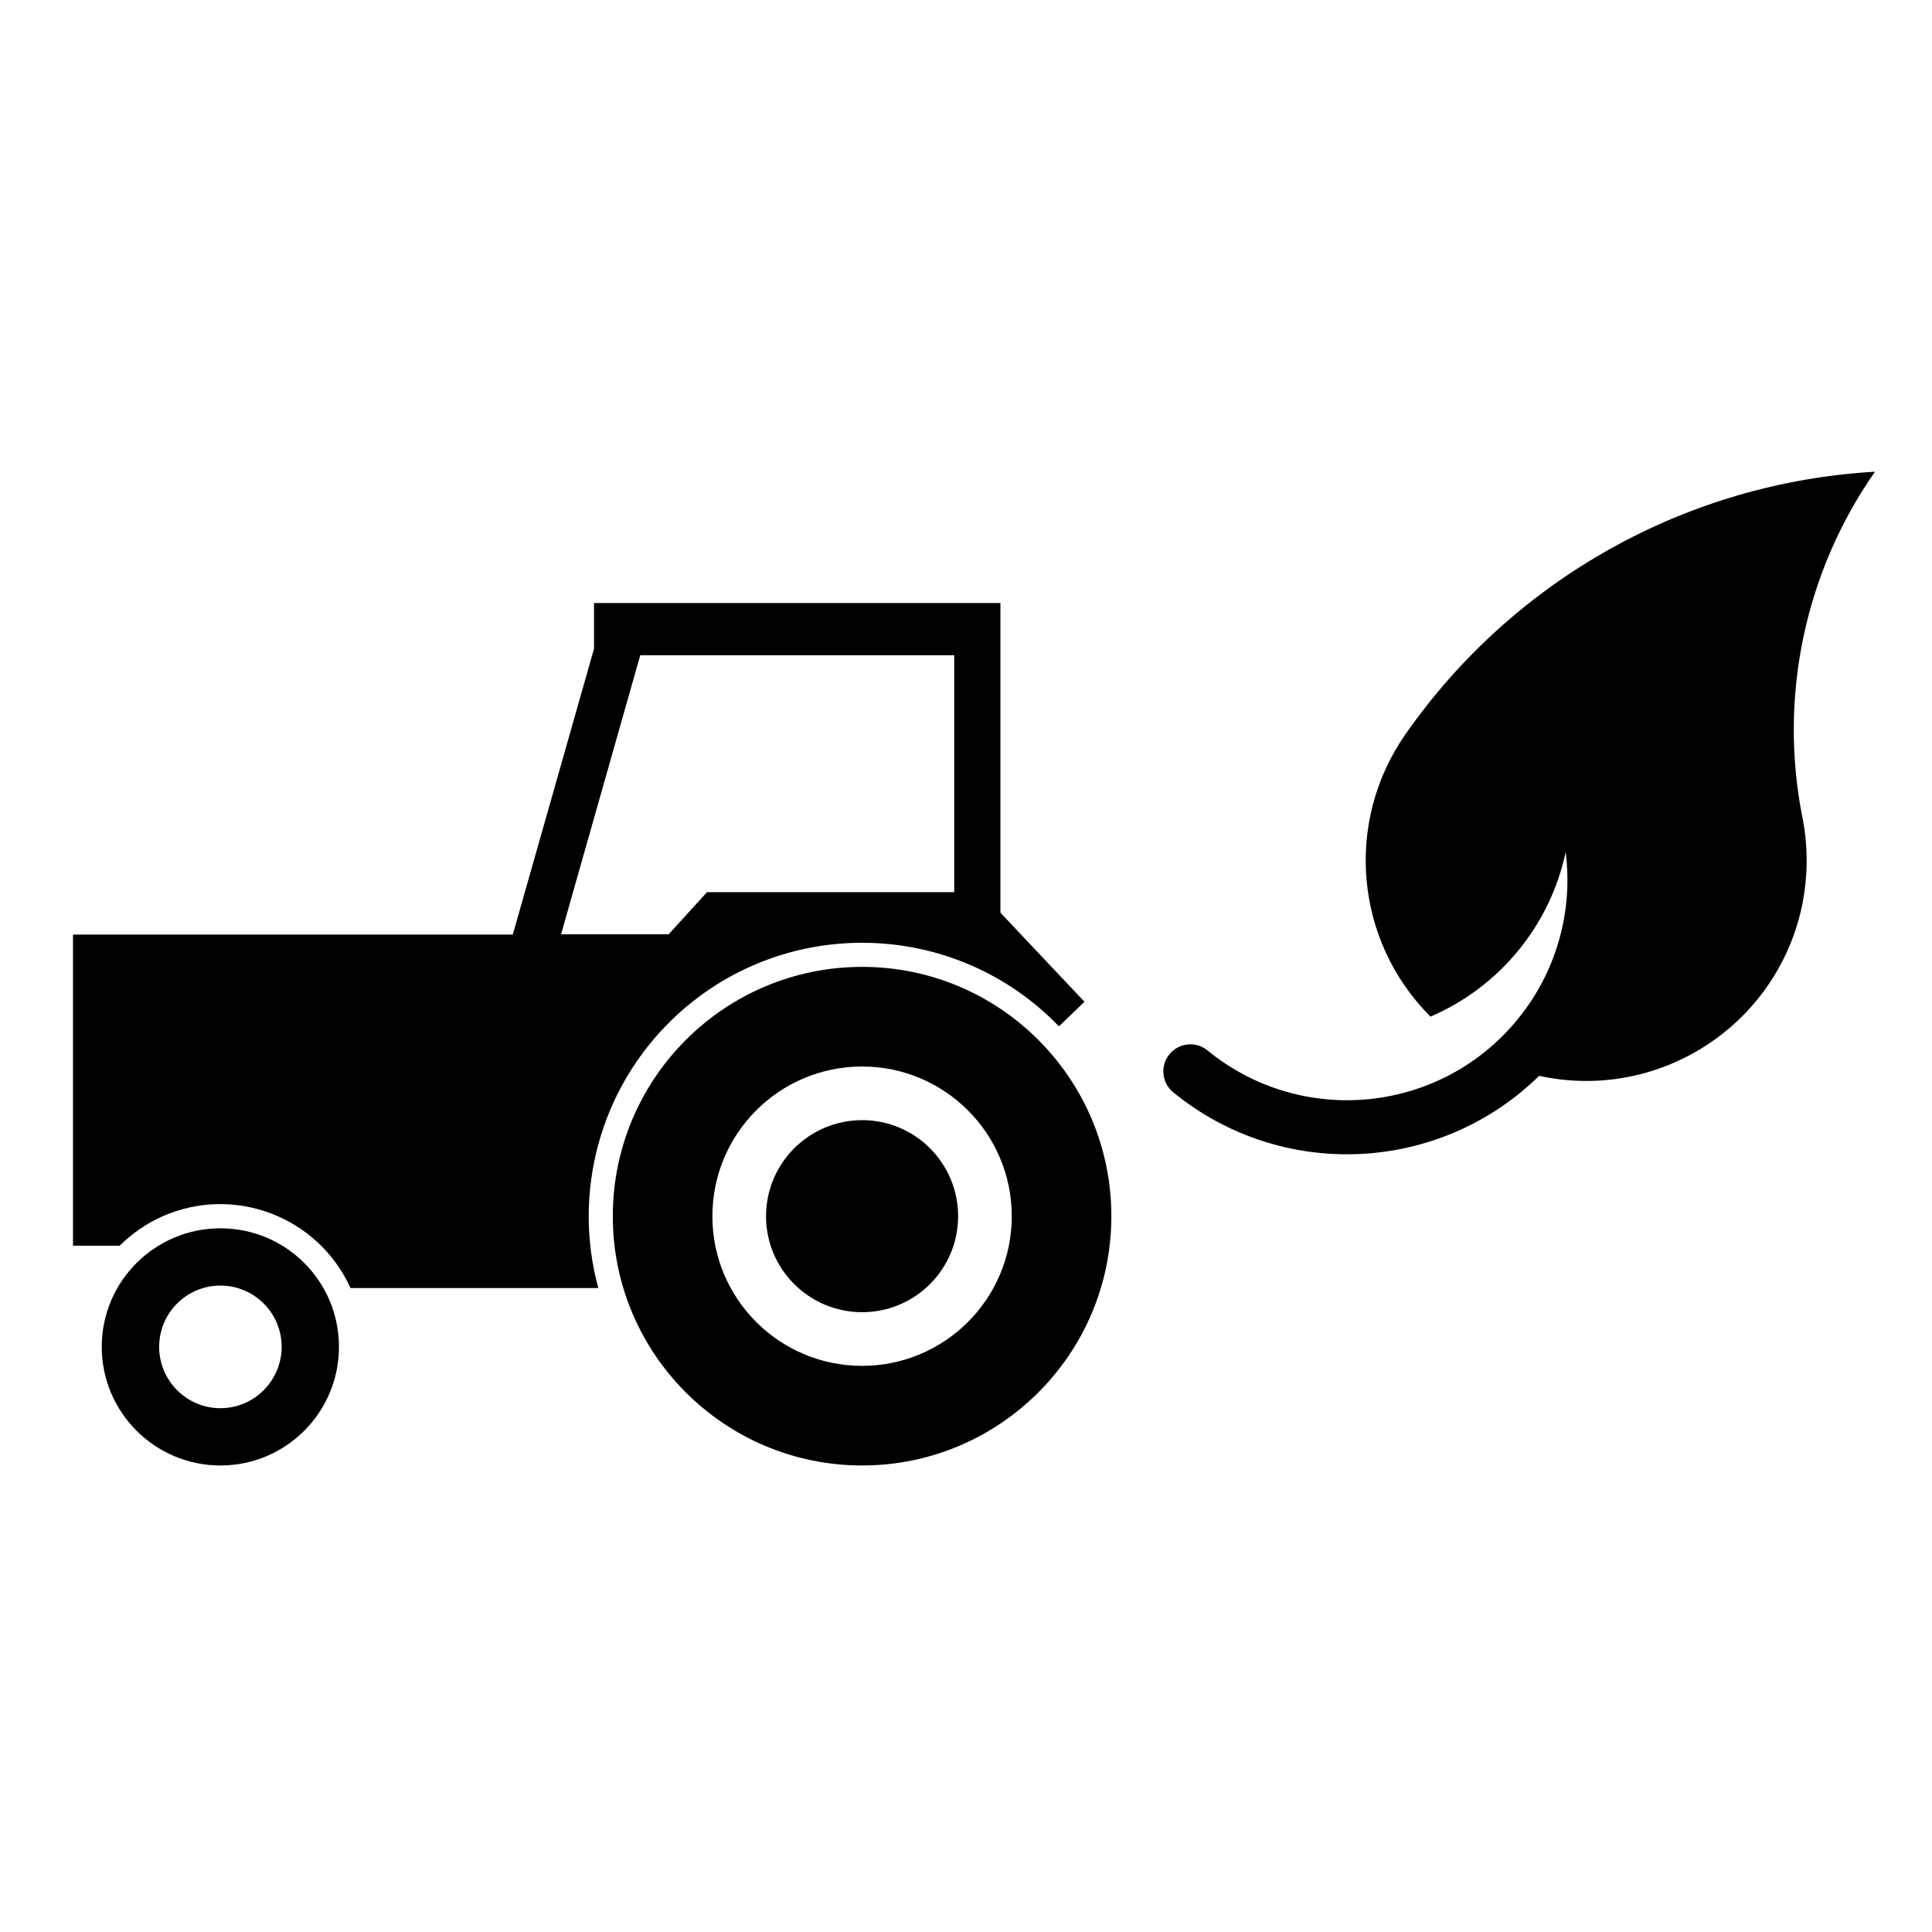
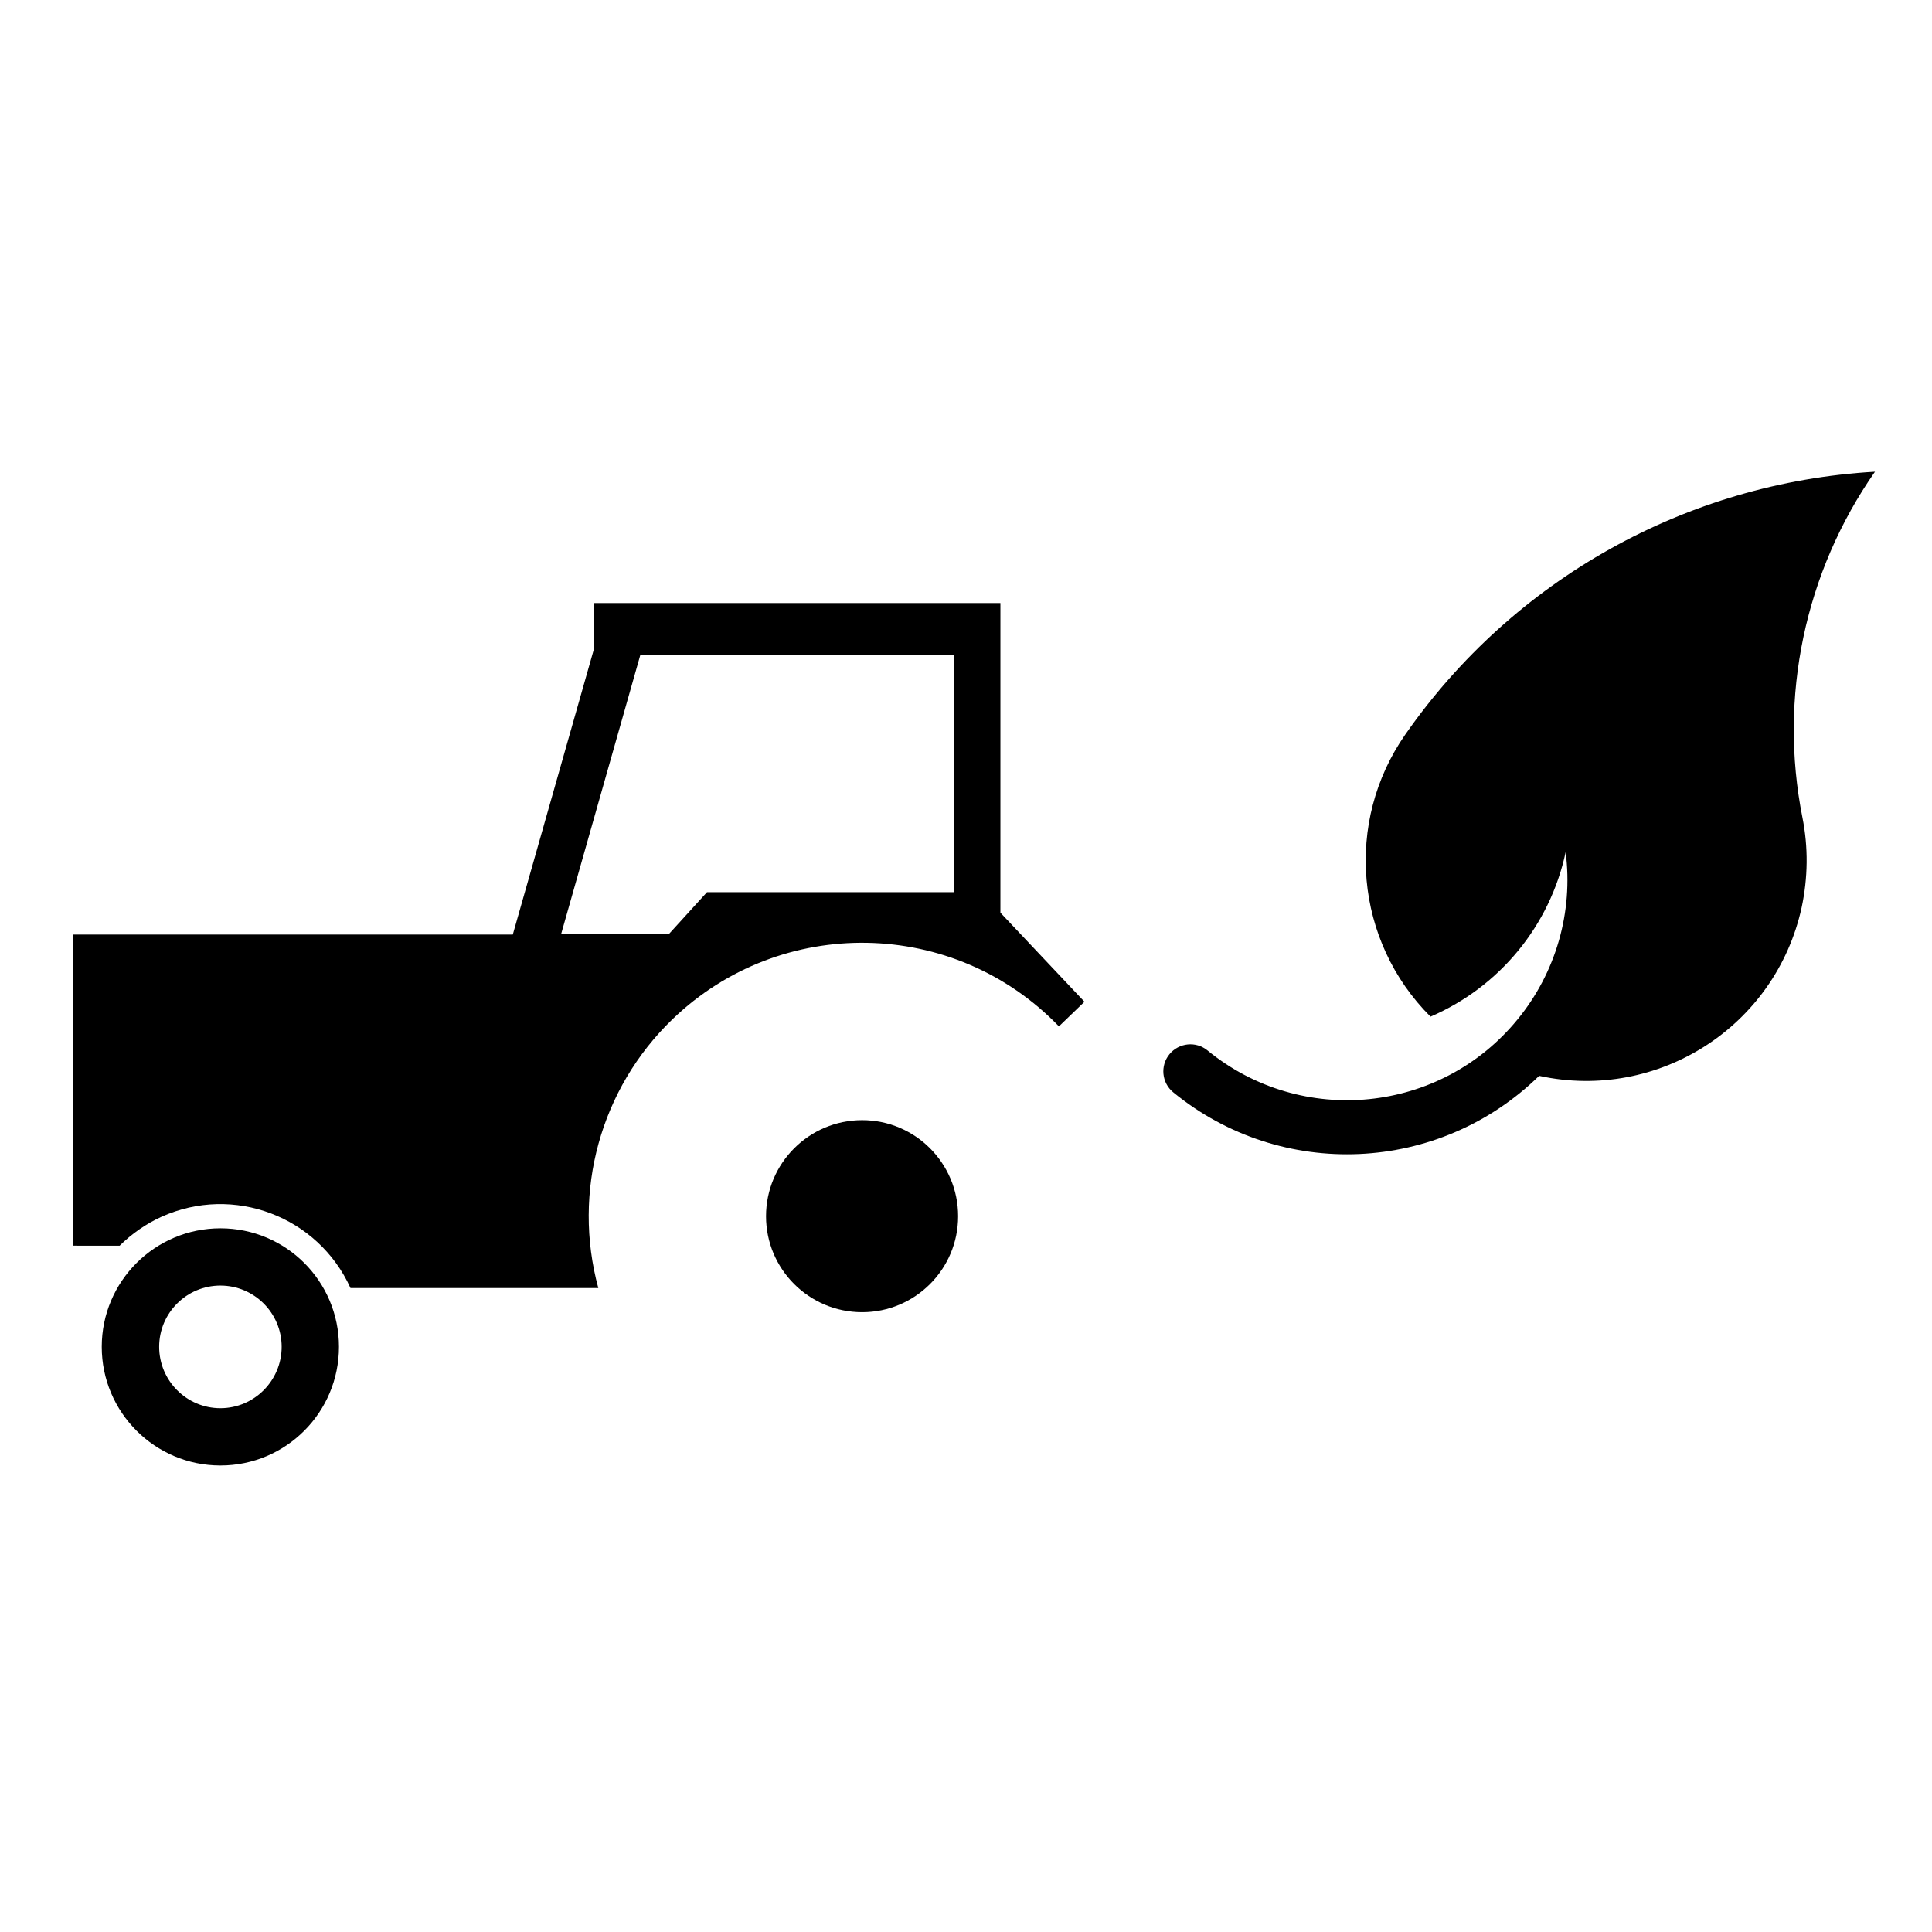
<svg xmlns="http://www.w3.org/2000/svg" fill="#000000" width="800px" height="800px" version="1.1" viewBox="144 144 512 512">
  <g>
    <path d="m397.91 466.32c0-14.082-11.391-25.469-25.434-25.469-14.043 0-25.469 11.387-25.469 25.469 0 14.043 11.426 25.426 25.469 25.426 14.043 0 25.434-11.387 25.434-25.426z" />
-     <path d="m412.13 466.32c0 21.887-17.77 39.645-39.656 39.645-21.926 0-39.684-17.758-39.684-39.645 0-21.926 17.758-39.684 39.684-39.684 21.887 0 39.656 17.758 39.656 39.684zm26.391 0c0-36.496-29.578-66.086-66.043-66.086-36.496 0-66.078 29.59-66.078 66.086 0 36.457 29.582 66.043 66.078 66.043 36.465 0 66.043-29.586 66.043-66.043z" />
    <path d="m218.64 500.92c0 8.953-7.273 16.27-16.234 16.27-8.957 0-16.227-7.309-16.227-16.27 0-8.957 7.269-16.227 16.227-16.227 8.961-0.004 16.234 7.273 16.234 16.227zm15.188 0c0-17.367-14.043-31.406-31.414-31.406-17.332 0-31.449 14.043-31.449 31.406 0 17.375 14.117 31.449 31.449 31.449 17.371-0.004 31.414-14.074 31.414-31.449z" />
    <path d="m236.88 485.34c-8.637-19.02-31.02-27.473-50.074-18.883-4.117 1.867-7.875 4.481-11.098 7.664l-12.363-0.004v-82.441h116.55l21.523-75.754v-12.105h107.7v82.055l22.277 23.602-6.769 6.523c-27.754-28.797-73.641-29.625-102.44-1.867-19.055 18.379-26.574 45.664-19.629 71.215h-65.68zm160-104.91v-62.789h-83.207l-20.988 73.965h28.512l10.172-11.176z" />
-     <path d="m523.1 413.42c18.293-7.879 31.656-24.113 35.816-43.594 2.035 15.898-2.59 31.953-12.762 44.34-20.41 24.965-57.203 28.617-82.156 8.207-3.047-2.508-7.566-2.047-10.078 1.004-2.5 3.043-2.074 7.586 1.004 10.098 28.691 23.457 70.453 21.598 96.965-4.367 31.52 6.879 62.645-13.07 69.562-44.594 1.684-7.875 1.789-15.977 0.215-23.855-6.34-31.875 0.598-65.008 19.227-91.652-49.969 2.867-95.84 28.547-124.46 69.625-16.223 23.242-13.395 54.762 6.672 74.789z" />
+     <path d="m523.1 413.42c18.293-7.879 31.656-24.113 35.816-43.594 2.035 15.898-2.59 31.953-12.762 44.34-20.41 24.965-57.203 28.617-82.156 8.207-3.047-2.508-7.566-2.047-10.078 1.004-2.5 3.043-2.074 7.586 1.004 10.098 28.691 23.457 70.453 21.598 96.965-4.367 31.52 6.879 62.645-13.07 69.562-44.594 1.684-7.875 1.789-15.977 0.215-23.855-6.34-31.875 0.598-65.008 19.227-91.652-49.969 2.867-95.84 28.547-124.46 69.625-16.223 23.242-13.395 54.762 6.672 74.789" />
  </g>
</svg>